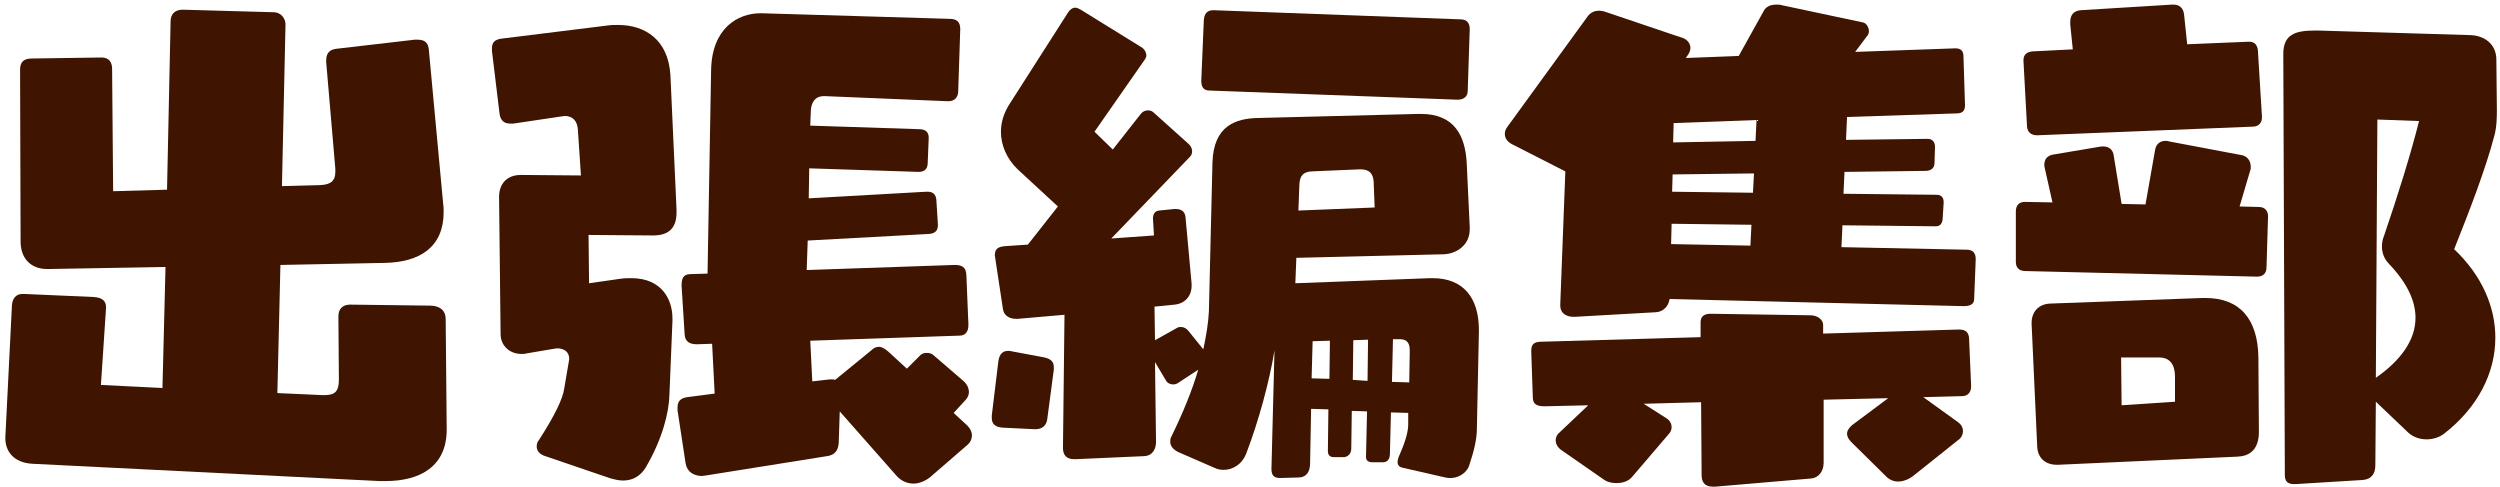
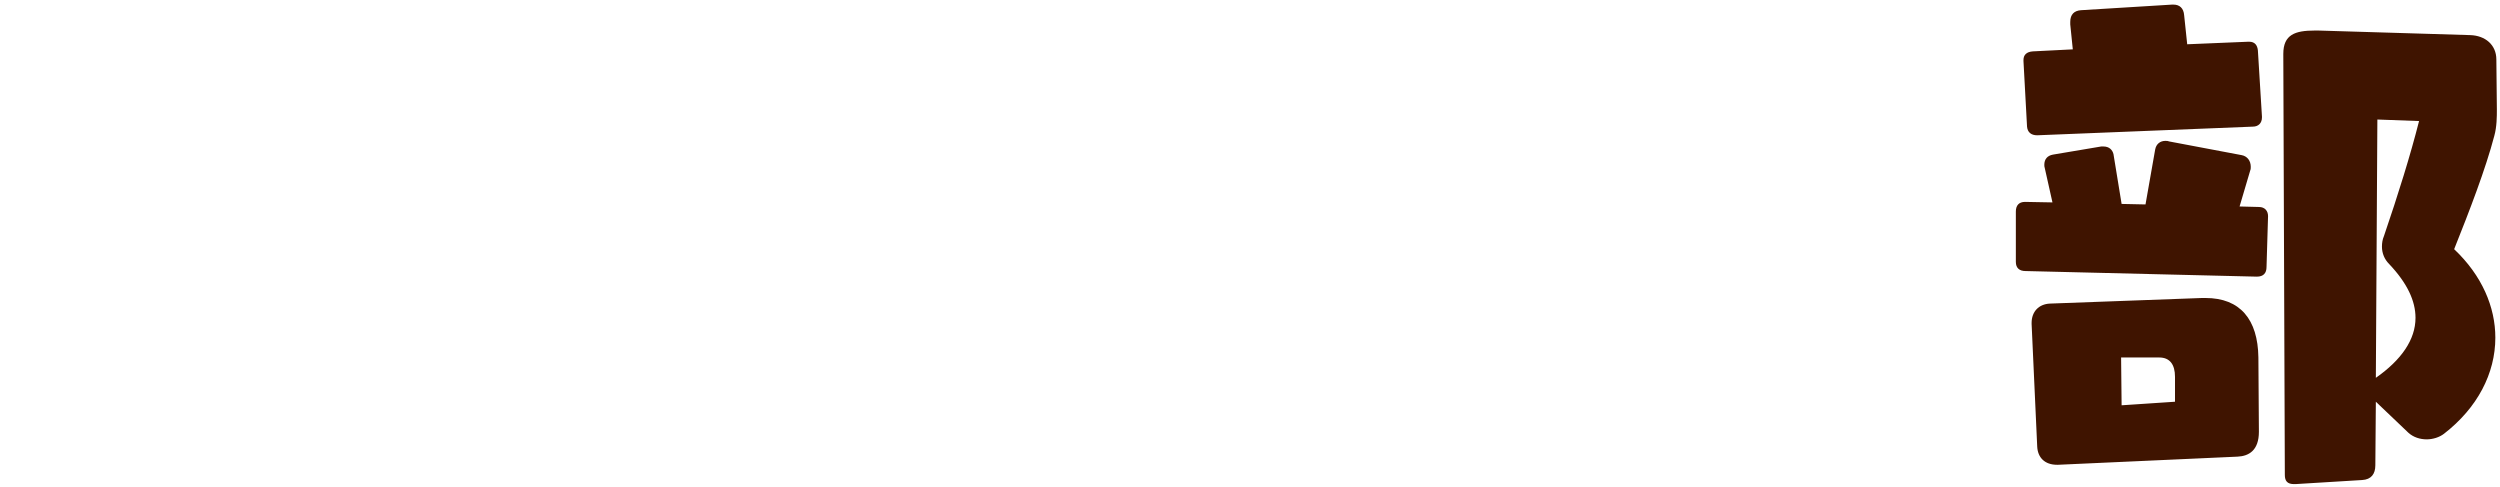
<svg xmlns="http://www.w3.org/2000/svg" width="236" height="46" viewBox="0 0 236 46" fill="none">
  <path d="M222.984 45.315L216.696 45.699H216.552C215.928 45.699 215.688 45.411 215.688 44.835L215.544 5.091C215.544 3.267 216.648 2.883 218.52 2.883H218.856L233.208 3.315C234.6 3.363 235.656 4.227 235.656 5.619L235.704 10.323C235.704 10.995 235.704 11.955 235.464 12.819C234.648 15.939 233.112 19.923 231.672 23.523C234.312 26.019 235.56 28.995 235.56 31.875C235.56 35.235 233.88 38.499 230.712 40.947C230.28 41.283 229.656 41.475 229.08 41.475C228.456 41.475 227.832 41.283 227.352 40.851L224.28 37.923L224.232 43.923C224.232 44.739 223.848 45.267 222.984 45.315ZM211.224 43.107L194.28 43.875H194.184C193.032 43.875 192.36 43.203 192.312 42.147L191.784 30.579V30.483C191.784 29.427 192.456 28.707 193.512 28.659L207.864 28.131H208.2C211.464 28.131 213.144 30.147 213.192 33.747L213.24 40.755C213.24 42.531 212.28 43.059 211.224 43.107ZM213.048 26.115L191.208 25.587C190.632 25.587 190.296 25.299 190.296 24.723V19.971C190.296 19.395 190.584 19.059 191.16 19.059L193.752 19.107L193.032 15.891C192.984 15.747 192.984 15.651 192.984 15.555C192.984 15.027 193.272 14.691 193.8 14.595L198.36 13.827H198.552C199.128 13.827 199.416 14.163 199.512 14.547L200.28 19.251L202.536 19.299L203.448 14.115C203.544 13.587 203.928 13.299 204.408 13.299C204.504 13.299 204.648 13.299 204.744 13.347L211.608 14.643C212.136 14.739 212.472 15.171 212.472 15.747C212.472 15.843 212.472 15.987 212.424 16.083L211.416 19.491L213.24 19.539C213.816 19.539 214.104 19.923 214.104 20.403L213.96 25.203C213.96 25.779 213.672 26.115 213.048 26.115ZM212.664 11.955L192.312 12.771C191.736 12.771 191.4 12.483 191.352 11.955L191.016 5.763V5.667C191.016 5.187 191.304 4.899 191.88 4.851L195.672 4.659L195.432 2.307V2.067C195.432 1.347 195.816 1.011 196.44 0.963L205.032 0.435H205.176C205.752 0.435 206.136 0.771 206.184 1.443L206.472 4.179L212.232 3.939H212.328C212.856 3.939 213.096 4.275 213.144 4.755L213.528 10.995V11.091C213.528 11.619 213.192 11.955 212.664 11.955ZM228.36 11.427L224.424 11.283L224.28 35.667C226.68 33.987 228.024 32.067 228.024 30.003C228.024 28.419 227.256 26.739 225.528 24.915C225.096 24.483 224.856 23.907 224.856 23.283C224.856 22.947 224.904 22.611 225.048 22.275C226.392 18.339 227.544 14.643 228.36 11.427ZM205.32 37.923V35.571C205.32 34.419 204.84 33.747 203.832 33.747H200.232L200.28 38.259L205.32 37.923Z" fill="#3F1400" />
-   <path d="M185.352 28.899L157.608 28.227C157.512 28.899 157.032 29.427 156.312 29.475L148.68 29.907H148.536C147.864 29.907 147.288 29.571 147.288 28.851V28.755L147.768 16.179L142.776 13.635C142.296 13.395 142.056 13.059 142.056 12.627C142.056 12.387 142.152 12.147 142.344 11.907L149.88 1.539C150.12 1.203 150.504 1.011 150.936 1.011C151.128 1.011 151.416 1.059 151.656 1.155L158.904 3.603C159.288 3.747 159.576 4.131 159.576 4.515C159.576 4.755 159.48 4.995 159.336 5.187L159.144 5.475L164.136 5.283L166.536 0.963C166.776 0.579 167.208 0.435 167.688 0.435C167.88 0.435 168.024 0.435 168.168 0.483L175.848 2.115C176.184 2.163 176.424 2.595 176.424 2.931C176.424 3.123 176.376 3.267 176.28 3.363L175.128 4.899L184.584 4.563C185.112 4.563 185.352 4.803 185.352 5.331L185.496 9.939C185.496 10.467 185.256 10.707 184.68 10.707L174.36 11.043L174.264 13.203L181.944 13.107C182.424 13.107 182.664 13.395 182.664 13.875L182.616 15.411C182.616 15.891 182.232 16.131 181.8 16.131L174.12 16.227L174.024 18.291L182.808 18.387C183.24 18.387 183.48 18.627 183.48 19.059V19.155L183.384 20.691C183.336 21.171 183.096 21.363 182.712 21.363L173.928 21.267L173.832 23.331L185.64 23.571C186.264 23.571 186.504 23.907 186.504 24.435V24.579L186.36 28.227C186.36 28.755 185.928 28.899 185.352 28.899ZM184.872 41.523L180.6 44.931C180.168 45.267 179.64 45.459 179.16 45.459C178.776 45.459 178.44 45.315 178.152 45.075L174.744 41.715C174.504 41.475 174.36 41.187 174.36 40.947C174.36 40.659 174.552 40.371 174.84 40.131L178.248 37.587L172.152 37.731V43.683C172.152 44.547 171.624 45.123 170.952 45.171L161.928 45.939H161.688C160.872 45.939 160.632 45.459 160.632 44.835L160.584 37.971L155.16 38.115L157.272 39.459C157.608 39.651 157.8 39.987 157.8 40.323C157.8 40.563 157.704 40.803 157.512 40.995L154.104 44.979C153.72 45.459 153.144 45.603 152.568 45.603C152.136 45.603 151.752 45.507 151.464 45.315L147.384 42.483C147.048 42.243 146.856 41.907 146.856 41.571C146.856 41.331 146.952 41.043 147.192 40.851L149.928 38.259L145.8 38.355C144.888 38.355 144.696 38.019 144.696 37.443L144.552 33.219V33.075C144.552 32.451 144.888 32.259 145.512 32.259L160.536 31.827V30.435C160.536 29.859 160.872 29.619 161.496 29.619L170.904 29.763C171.528 29.763 172.104 30.147 172.104 30.675V31.491L184.92 31.107C185.544 31.107 185.832 31.347 185.88 31.923L186.072 36.387V36.483C186.072 37.059 185.736 37.395 185.208 37.395L181.56 37.491L184.824 39.843C185.16 40.083 185.304 40.371 185.304 40.707C185.304 40.995 185.16 41.331 184.872 41.523ZM165.72 13.299L165.816 11.331L157.992 11.619L157.944 13.443L165.72 13.299ZM165.24 23.187L165.336 21.219L157.8 21.123L157.752 23.043L165.24 23.187ZM165.48 18.195L165.576 16.371L157.896 16.467L157.848 18.099L165.48 18.195Z" fill="#3F1400" />
-   <path d="M136.44 45.075L132.456 44.163C132.12 44.115 131.928 43.923 131.928 43.587C131.928 43.491 131.976 43.347 132.024 43.155C132.648 41.763 132.936 40.803 132.936 40.035V38.979L131.304 38.931L131.208 42.819C131.208 43.299 131.016 43.587 130.632 43.635H129.528C129.144 43.635 128.952 43.443 128.952 43.155V43.059L129.048 38.835L127.608 38.787L127.56 42.339C127.56 42.819 127.272 43.107 126.888 43.155H125.928C125.496 43.155 125.352 42.915 125.352 42.579L125.4 38.643L123.768 38.595L123.672 43.731C123.672 44.643 123.24 45.075 122.568 45.075L120.84 45.123C120.312 45.123 120.024 44.931 120.024 44.259L120.312 33.075C119.832 36.003 118.824 39.747 117.624 42.867C117.24 43.827 116.376 44.355 115.512 44.355C115.224 44.355 114.936 44.307 114.648 44.163L111.336 42.723C110.76 42.483 110.472 42.099 110.472 41.715C110.472 41.571 110.472 41.379 110.568 41.235C111.672 38.979 112.536 36.867 113.112 34.899L111.144 36.195C111.048 36.243 110.904 36.291 110.76 36.291C110.52 36.291 110.232 36.195 110.088 35.955L109.032 34.179L109.128 41.715C109.128 42.339 108.84 43.011 108.024 43.059L101.544 43.347H101.4C100.68 43.347 100.344 42.963 100.344 42.291L100.488 29.715L96.072 30.099H95.928C95.304 30.099 94.776 29.811 94.68 29.187L93.96 24.435C93.96 24.291 93.912 24.195 93.912 24.099C93.912 23.427 94.296 23.283 94.92 23.235L97.032 23.091L99.864 19.491L96.072 15.987C95.016 14.979 94.488 13.683 94.488 12.435C94.488 11.523 94.776 10.659 95.256 9.891L100.872 1.107C101.064 0.867 101.256 0.723 101.496 0.723C101.688 0.723 101.832 0.819 102.024 0.915L107.688 4.419C107.976 4.563 108.216 4.899 108.216 5.235C108.216 5.331 108.168 5.475 108.072 5.619L103.32 12.435L105.048 14.115L107.688 10.755C107.88 10.515 108.12 10.419 108.36 10.419C108.552 10.419 108.744 10.467 108.888 10.611L112.152 13.539C112.392 13.731 112.536 14.019 112.536 14.259C112.536 14.451 112.488 14.643 112.344 14.787L104.904 22.515L108.936 22.227L108.84 20.643C108.84 20.259 108.984 19.923 109.416 19.875L110.856 19.731H111C111.576 19.731 111.864 20.019 111.912 20.499L112.488 26.787V26.979C112.488 27.987 111.816 28.659 110.904 28.755L108.984 28.947L109.032 32.115L111.096 30.963C111.24 30.867 111.384 30.867 111.48 30.867C111.768 30.867 112.008 31.011 112.2 31.251L113.592 32.979C113.88 31.635 114.072 30.435 114.12 29.379L114.456 15.363C114.552 11.859 116.664 11.187 118.728 11.139L133.896 10.755H134.136C137.304 10.755 138.312 12.819 138.456 15.363L138.744 21.459V21.651C138.744 23.139 137.496 23.955 136.296 24.003L122.376 24.339L122.28 26.739L135 26.259H135.24C138.12 26.259 139.608 28.083 139.608 31.155V31.299L139.416 40.515C139.416 41.475 139.128 42.627 138.696 43.923C138.552 44.451 137.88 45.123 136.92 45.123C136.776 45.123 136.632 45.123 136.44 45.075ZM137.592 9.411L114.168 8.547C113.592 8.547 113.4 8.163 113.4 7.635L113.64 1.923C113.688 1.251 113.976 0.963 114.552 0.963L137.88 1.827C138.456 1.827 138.744 2.163 138.744 2.739L138.552 8.595C138.552 9.123 138.168 9.411 137.592 9.411ZM97.752 40.515H97.608L94.68 40.371C93.96 40.323 93.624 40.035 93.624 39.459V39.219L94.248 34.083C94.344 33.411 94.68 33.123 95.16 33.123C95.304 33.123 95.4 33.123 95.544 33.171L98.616 33.747C99.192 33.891 99.48 34.131 99.48 34.659V34.899L98.856 39.603C98.76 40.227 98.328 40.515 97.752 40.515ZM129.768 19.587L129.672 17.139C129.624 16.419 129.288 15.987 128.472 15.987H128.328L123.816 16.179C123 16.227 122.712 16.611 122.664 17.379L122.568 19.875L129.768 19.587ZM133.032 36.099L133.08 33.171C133.08 32.643 133.032 32.019 132.12 32.019H131.496L131.4 36.051L133.032 36.099ZM125.496 35.763L125.544 32.163L123.912 32.211L123.816 35.715L125.496 35.763ZM129.096 35.955L129.144 32.067L127.752 32.115L127.704 35.859L129.096 35.955Z" fill="#3F1400" />
-   <path d="M91.32 42.003L87.768 45.075C87.336 45.411 86.76 45.651 86.232 45.651C85.656 45.651 85.08 45.411 84.648 44.931L79.272 38.835L79.176 41.811C79.128 42.531 78.792 42.963 78.072 43.059L66.648 44.883C66.504 44.883 66.408 44.931 66.264 44.931C65.496 44.931 64.872 44.547 64.728 43.779L63.96 38.739V38.451C63.96 37.875 64.248 37.587 64.872 37.491L67.464 37.155L67.224 32.451L65.784 32.499C65.112 32.499 64.68 32.259 64.632 31.587L64.344 27.027V26.883C64.344 26.067 64.68 25.875 65.256 25.875L66.792 25.827L67.128 6.675C67.176 2.643 69.672 1.251 71.784 1.251H71.88L89.64 1.779C90.312 1.779 90.648 2.067 90.648 2.739L90.456 8.595C90.456 9.171 90.12 9.555 89.544 9.555H89.448L77.88 9.075H77.784C76.824 9.075 76.536 9.843 76.536 10.611L76.488 11.859L86.76 12.195C87.336 12.195 87.672 12.435 87.672 13.011L87.576 15.363C87.576 15.939 87.288 16.227 86.712 16.227L76.392 15.891L76.344 18.723L87.432 18.099H87.576C88.056 18.099 88.344 18.339 88.392 18.867L88.536 21.171V21.267C88.536 21.795 88.248 22.035 87.72 22.083L76.248 22.707L76.152 25.491L90.12 25.011C90.792 25.011 91.176 25.203 91.224 25.923L91.416 30.579V30.723C91.416 31.299 91.128 31.683 90.6 31.683L76.488 32.163L76.68 36.003L78.36 35.811C78.552 35.811 78.696 35.811 78.84 35.859L82.248 33.075C82.488 32.835 82.728 32.739 82.968 32.739C83.256 32.739 83.544 32.931 83.832 33.171L85.608 34.803L86.856 33.555C87.048 33.363 87.24 33.315 87.48 33.315C87.72 33.315 87.96 33.363 88.152 33.555L90.936 35.955C91.272 36.243 91.464 36.627 91.464 37.011C91.464 37.251 91.368 37.539 91.128 37.779L90.024 38.979L91.32 40.179C91.608 40.467 91.752 40.803 91.752 41.091C91.752 41.427 91.608 41.763 91.32 42.003ZM57.528 45.123L51.336 43.011C50.856 42.819 50.664 42.483 50.664 42.147C50.664 41.955 50.712 41.715 50.856 41.571C52.344 39.267 53.112 37.683 53.256 36.723L53.688 34.179C53.688 34.083 53.736 33.987 53.736 33.891C53.736 33.219 53.256 32.883 52.584 32.883C52.488 32.883 52.392 32.931 52.248 32.931L49.704 33.363C49.56 33.411 49.368 33.411 49.224 33.411C48.072 33.411 47.256 32.595 47.256 31.539L47.112 18.579C47.112 17.475 47.736 16.515 49.176 16.515L54.84 16.563L54.552 12.243C54.504 11.379 54.024 10.947 53.304 10.947C53.208 10.947 53.112 10.995 52.968 10.995L48.456 11.667H48.168C47.64 11.667 47.256 11.427 47.16 10.755L46.44 4.803V4.563C46.44 4.035 46.68 3.747 47.304 3.651L57.384 2.403C57.72 2.355 58.008 2.355 58.344 2.355C60.888 2.355 63.096 3.747 63.288 7.107L63.864 19.779V20.067C63.864 21.603 63.048 22.227 61.656 22.227L55.56 22.179L55.608 26.739L58.632 26.307C58.968 26.259 59.304 26.259 59.592 26.259C62.52 26.259 63.48 28.323 63.48 30.051V30.291L63.192 37.299C63.144 38.979 62.52 41.475 60.936 44.163C60.456 44.931 59.736 45.363 58.824 45.363C58.44 45.363 58.008 45.267 57.528 45.123Z" fill="#3F1400" />
-   <path d="M42.168 40.467V40.563C42.168 44.019 39.672 45.411 36.408 45.411H35.784L3.048 43.779C1.272 43.683 0.504 42.579 0.504 41.379V41.283L1.128 28.803C1.176 28.227 1.464 27.747 2.136 27.747H2.232L8.808 28.035C9.672 28.083 10.008 28.419 10.008 28.995V29.091L9.528 36.339L15.336 36.627L15.624 25.203L4.536 25.395H4.44C2.952 25.395 1.944 24.435 1.944 22.803L1.896 6.579C1.896 5.907 2.184 5.523 3 5.523L9.576 5.427C10.296 5.427 10.584 5.859 10.584 6.531L10.68 18.051L15.768 17.907L16.104 2.019C16.104 1.347 16.488 0.915 17.256 0.915L25.8 1.155C26.568 1.155 26.952 1.779 26.952 2.307L26.616 17.571L30.216 17.475C31.272 17.427 31.656 17.043 31.656 16.227V15.939L30.792 5.859V5.715C30.792 5.043 31.08 4.707 31.704 4.611L39.144 3.747H39.432C40.2 3.747 40.44 4.131 40.488 4.755L41.832 19.203C41.88 19.491 41.88 19.731 41.88 20.019C41.88 23.331 39.624 24.771 36.264 24.819L26.472 25.011L26.184 37.107L30.456 37.299H30.648C31.656 37.299 31.992 36.915 31.992 35.811L31.944 29.859C31.944 29.139 32.376 28.755 33.048 28.755L40.584 28.851C41.544 28.851 42.072 29.331 42.072 30.099L42.168 40.467Z" fill="#3F1400" />
</svg>